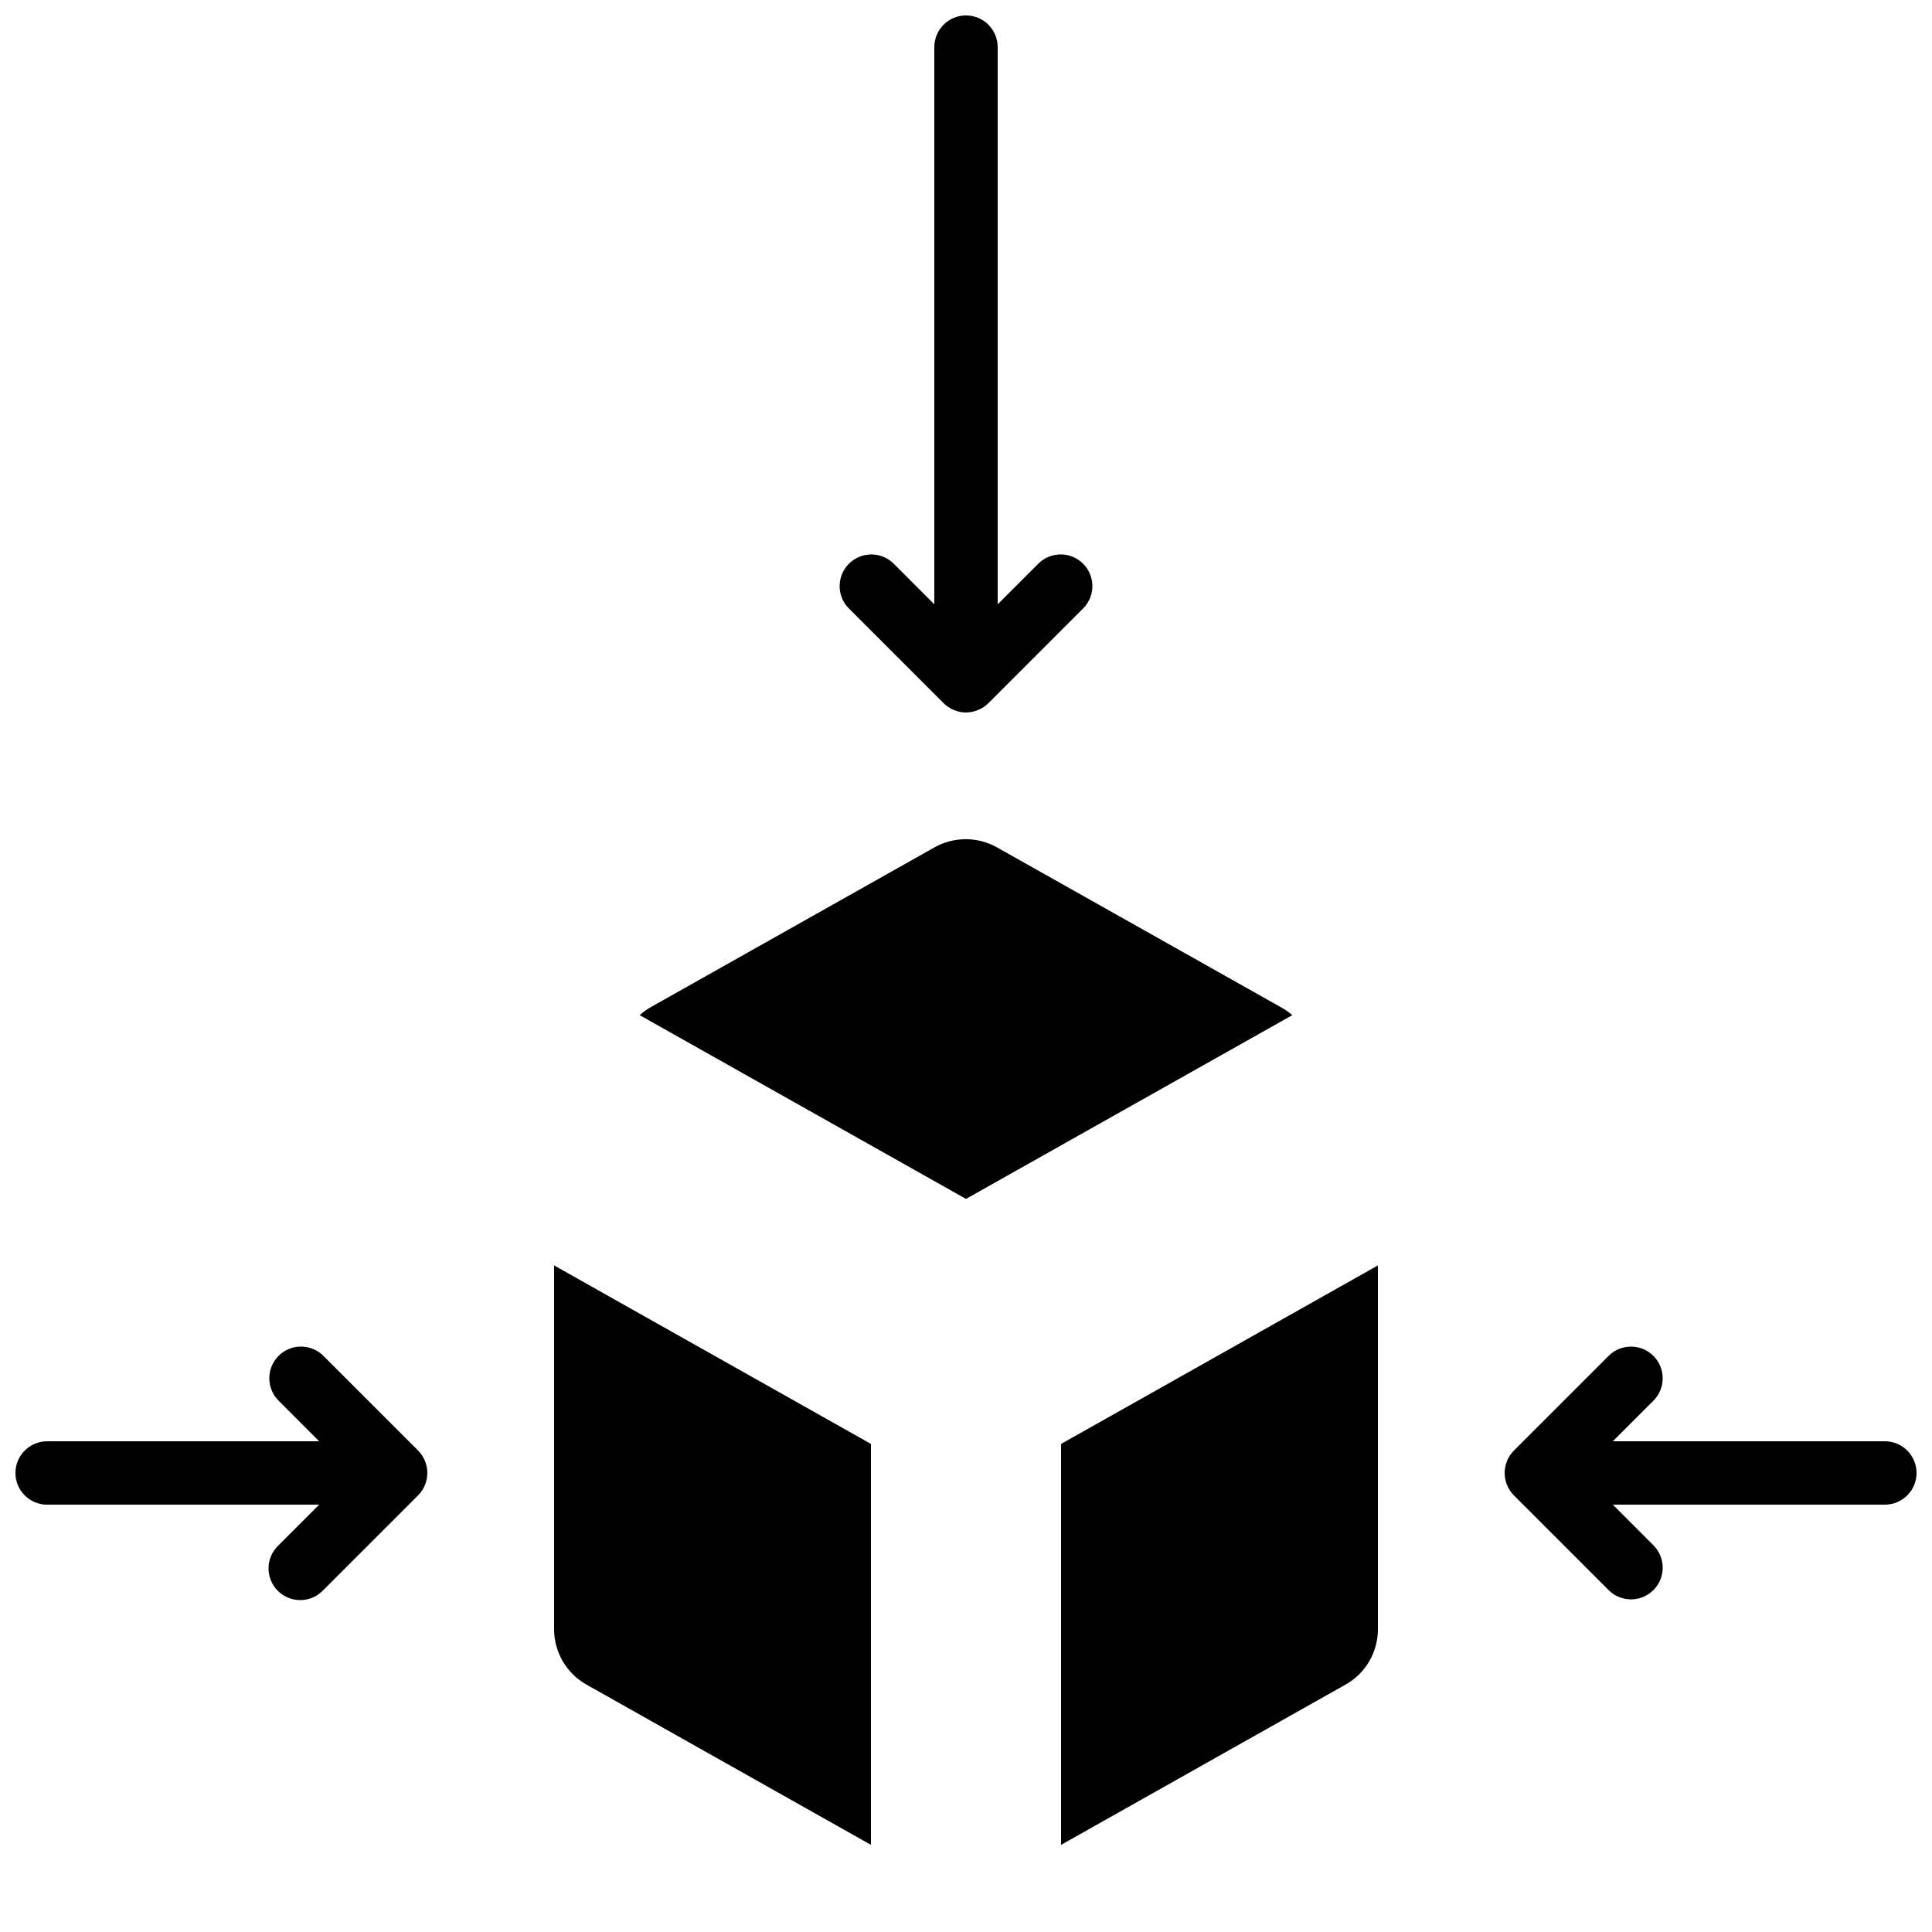
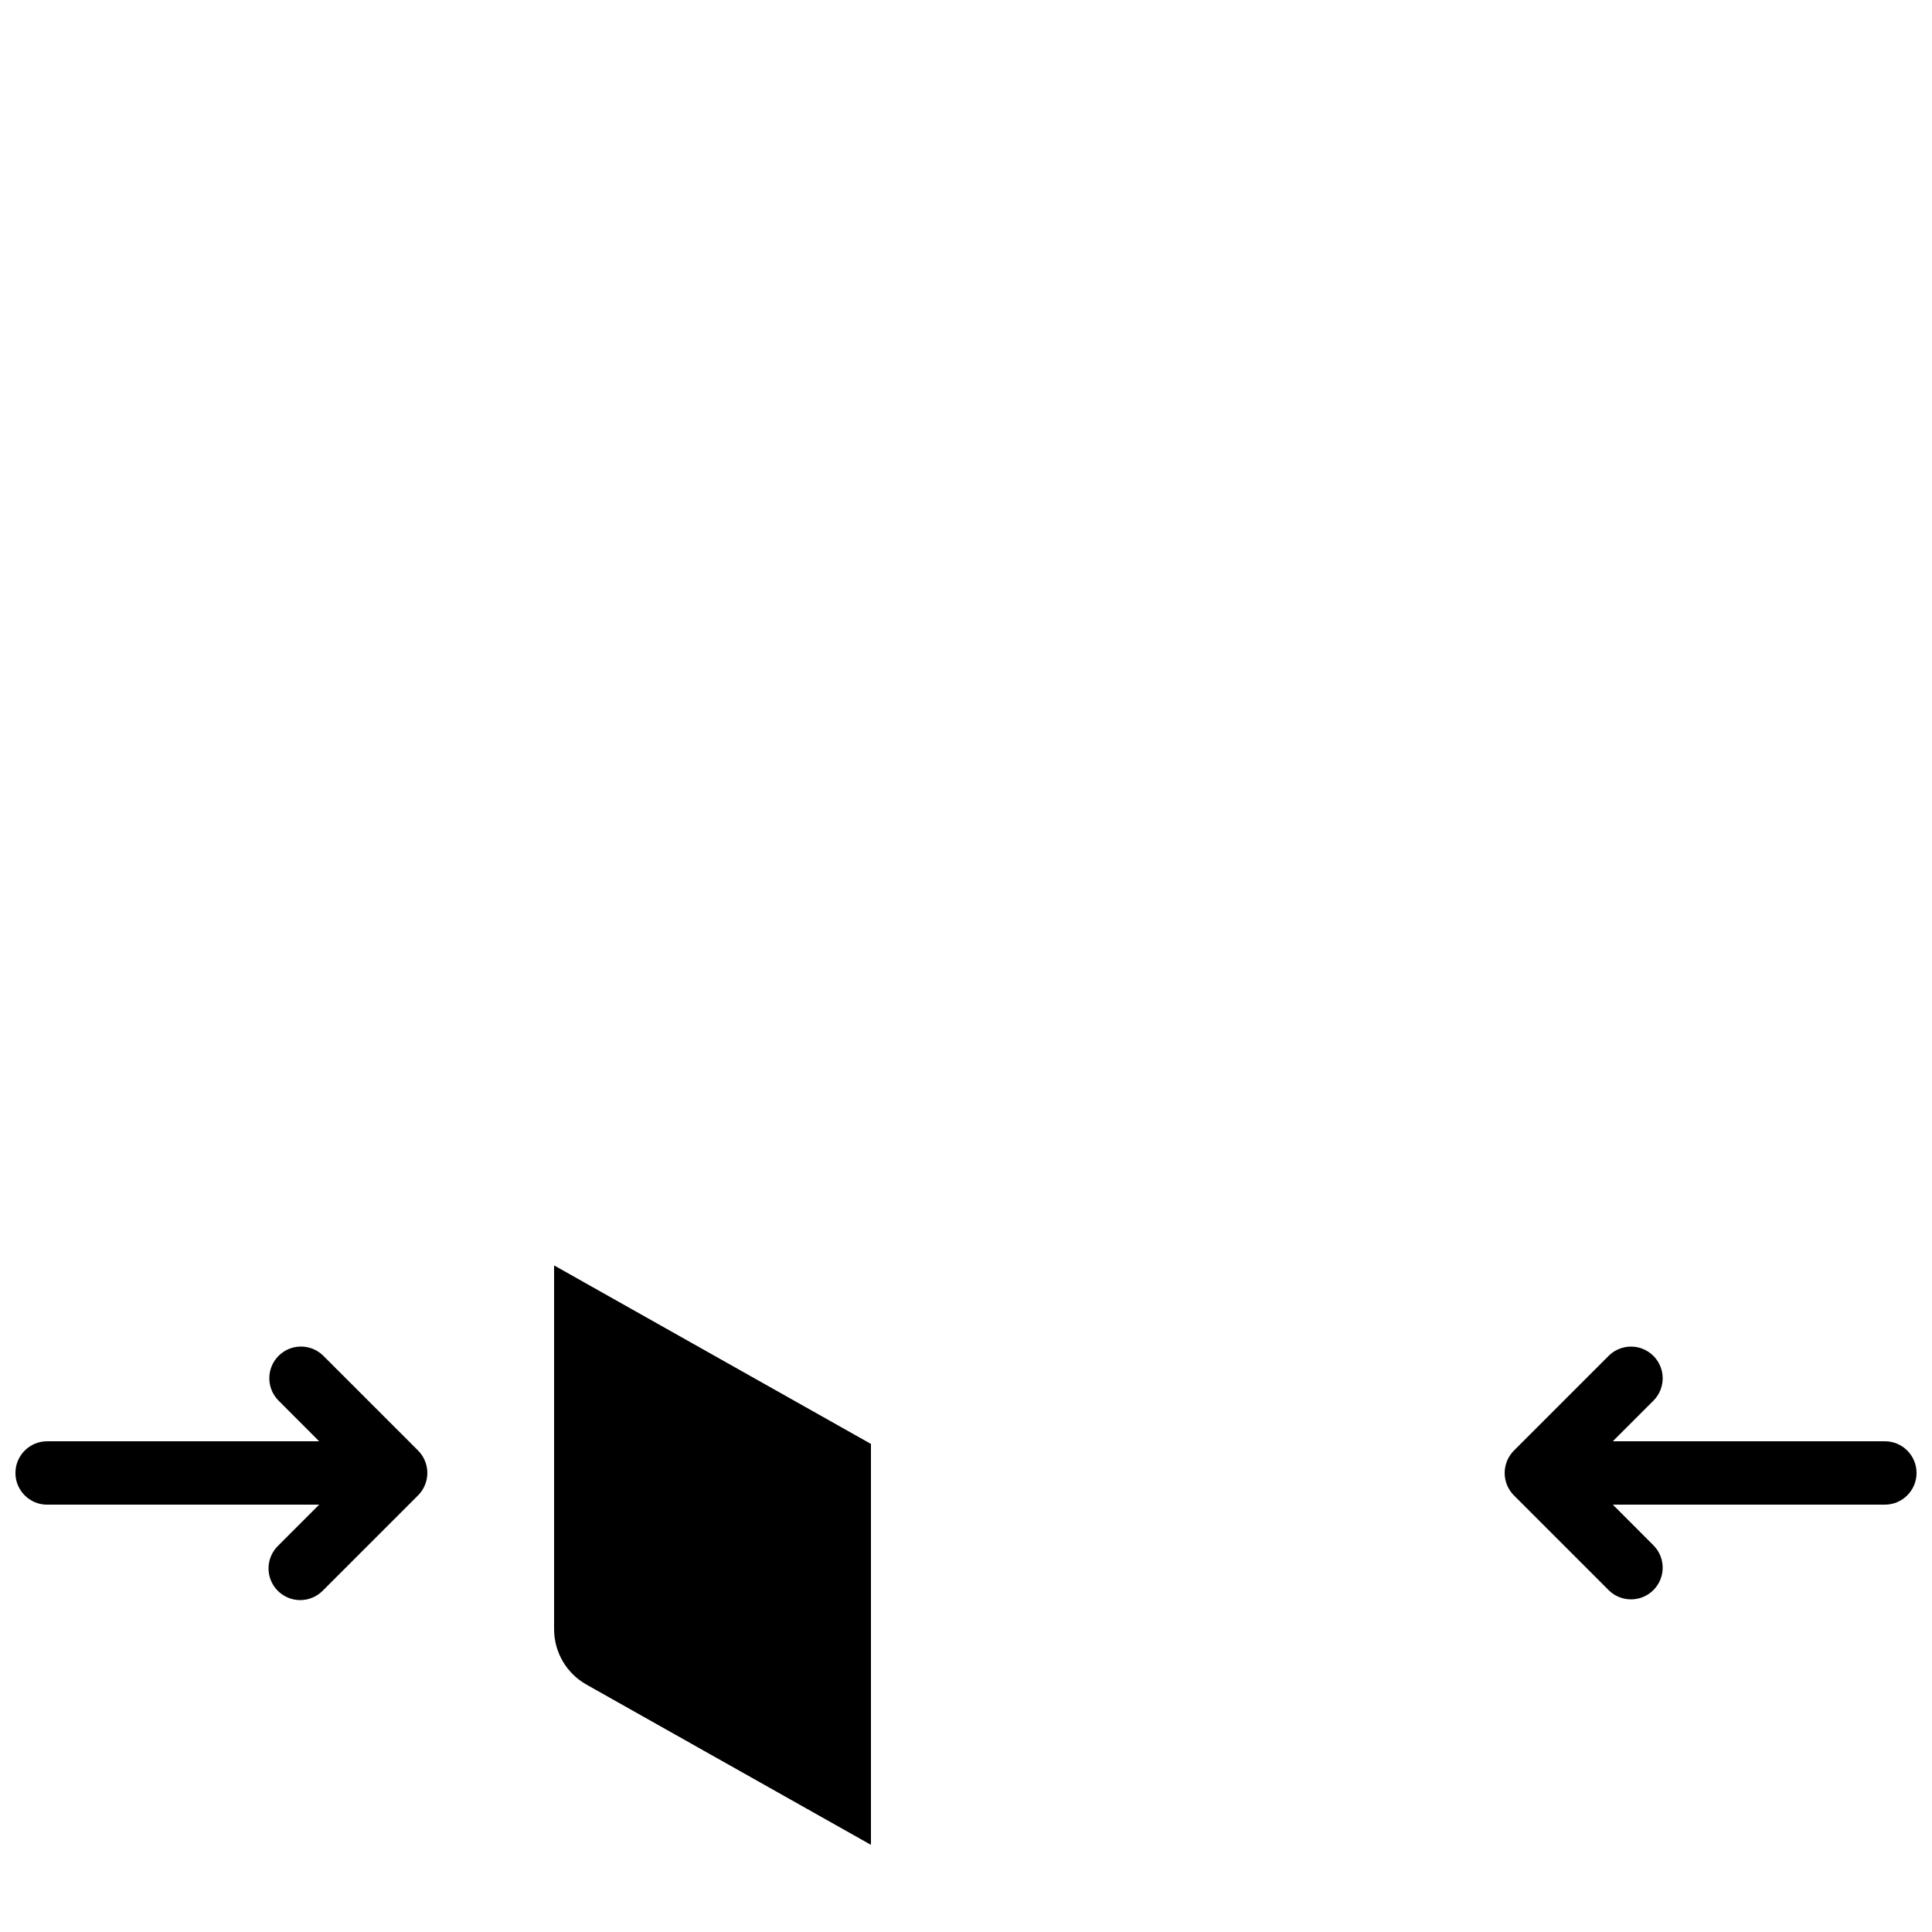
<svg xmlns="http://www.w3.org/2000/svg" width="800px" height="800px" version="1.1" viewBox="144 144 512 512">
  <defs>
    <clipPath id="c">
      <path d="m366 148.09h68v184.91h-68z" />
    </clipPath>
    <clipPath id="b">
      <path d="m148.09 500h109.91v69h-109.91z" />
    </clipPath>
    <clipPath id="a">
-       <path d="m542 500h109.9v68h-109.9z" />
+       <path d="m542 500h109.9v68h-109.9" />
    </clipPath>
  </defs>
-   <path d="m313.51 413.02 86.488 48.703 86.488-48.703h-0.004c-0.852-0.727-1.773-1.375-2.746-1.934l-75.57-42.547c-5.125-2.852-11.359-2.852-16.48 0l-75.531 42.539c-0.941 0.562-1.824 1.211-2.644 1.941z" />
  <path d="m290.84 575.83c0.012 2.973 0.812 5.891 2.316 8.457 1.508 2.566 3.664 4.684 6.258 6.144l75.395 42.473v-106.25l-83.969-47.309z" />
-   <path d="m509.16 479.35-83.969 47.309v106.25l75.395-42.473h0.004c2.59-1.461 4.75-3.578 6.254-6.144 1.508-2.566 2.305-5.484 2.316-8.457z" />
  <g clip-path="url(#c)">
-     <path d="m400 148.09c-4.641 0-8.398 3.758-8.398 8.398v147.66l-10.855-10.855c-3.297-3.184-8.535-3.137-11.773 0.102-3.238 3.238-3.285 8.477-0.102 11.77l25.191 25.191c1.582 1.562 3.711 2.445 5.938 2.461 2.223-0.027 4.352-0.91 5.945-2.469l25.191-25.191h-0.004c3.184-3.293 3.137-8.531-0.102-11.77s-8.477-3.285-11.77-0.102l-10.867 10.863v-147.66c0-2.231-0.883-4.363-2.457-5.938-1.578-1.578-3.711-2.461-5.938-2.461z" />
-   </g>
+     </g>
  <g clip-path="url(#b)">
    <path d="m156.49 542.75h72.094l-10.855 10.855c-1.621 1.566-2.547 3.715-2.566 5.969-0.02 2.25 0.867 4.414 2.461 6.008s3.758 2.481 6.012 2.461c2.25-0.02 4.398-0.945 5.965-2.562l25.191-25.191c0.781-0.781 1.402-1.715 1.82-2.738 0.852-2.055 0.852-4.359 0-6.414-0.418-1.027-1.039-1.957-1.82-2.738l-25.191-25.191c-3.293-3.18-8.531-3.137-11.77 0.102-3.238 3.242-3.285 8.477-0.102 11.773l10.855 10.871h-72.094c-4.641 0-8.398 3.762-8.398 8.398 0 4.637 3.758 8.398 8.398 8.398z" />
  </g>
  <g clip-path="url(#a)">
    <path d="m643.51 525.95h-72.098l10.855-10.855h0.004c3.18-3.293 3.137-8.531-0.102-11.77-3.242-3.238-8.477-3.285-11.773-0.105l-25.191 25.191c-0.781 0.781-1.402 1.715-1.82 2.738-0.848 2.055-0.848 4.359 0 6.414 0.422 1.023 1.043 1.953 1.82 2.738l25.191 25.191c3.297 3.18 8.531 3.137 11.773-0.102 3.238-3.242 3.281-8.477 0.102-11.773l-10.859-10.871h72.098c4.637 0 8.395-3.762 8.395-8.398 0-4.637-3.758-8.398-8.395-8.398z" />
  </g>
</svg>